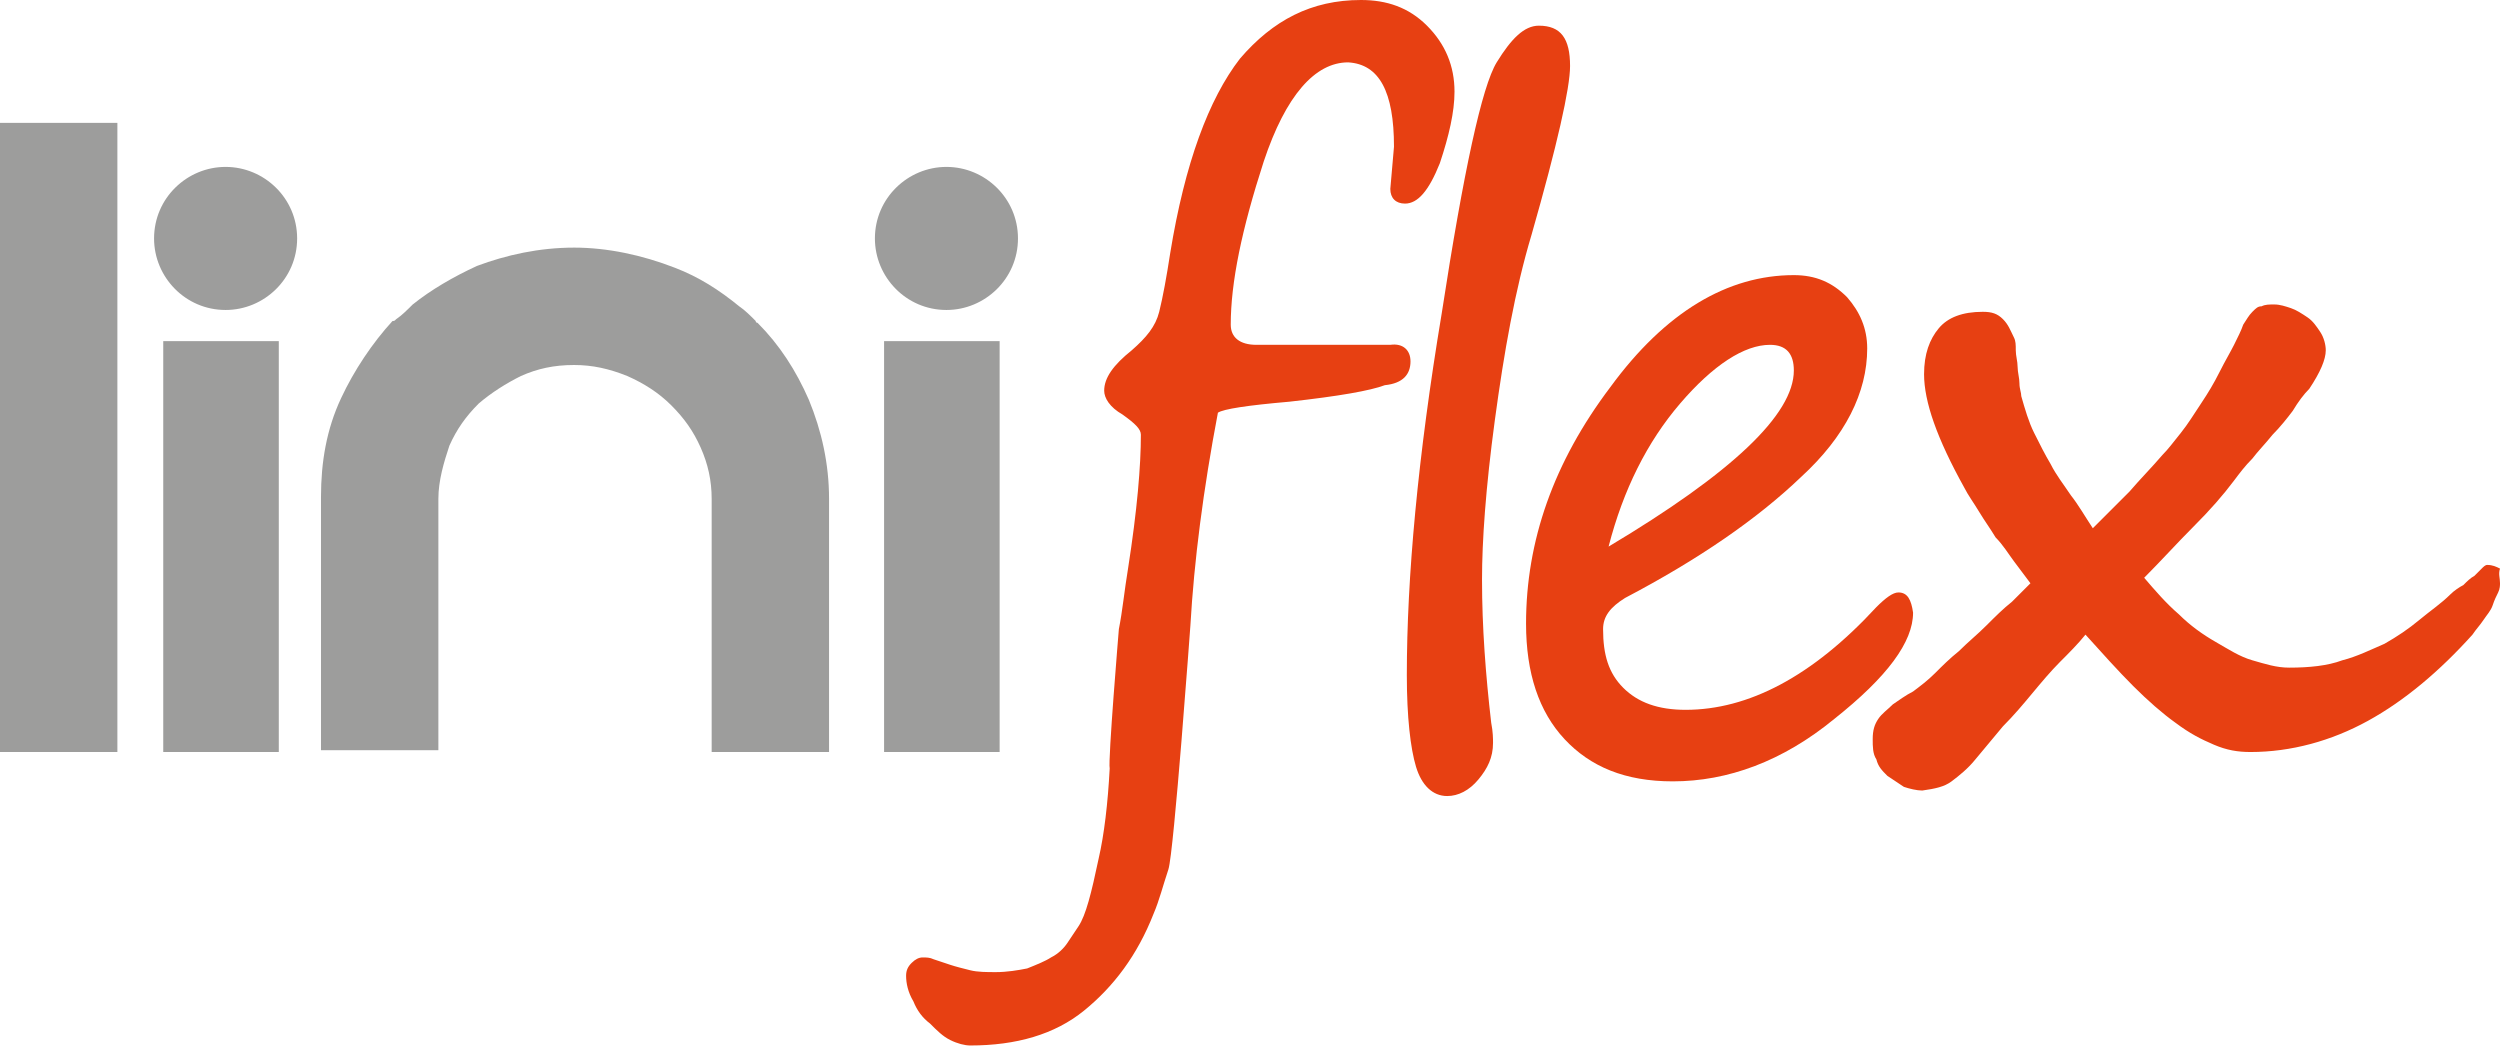
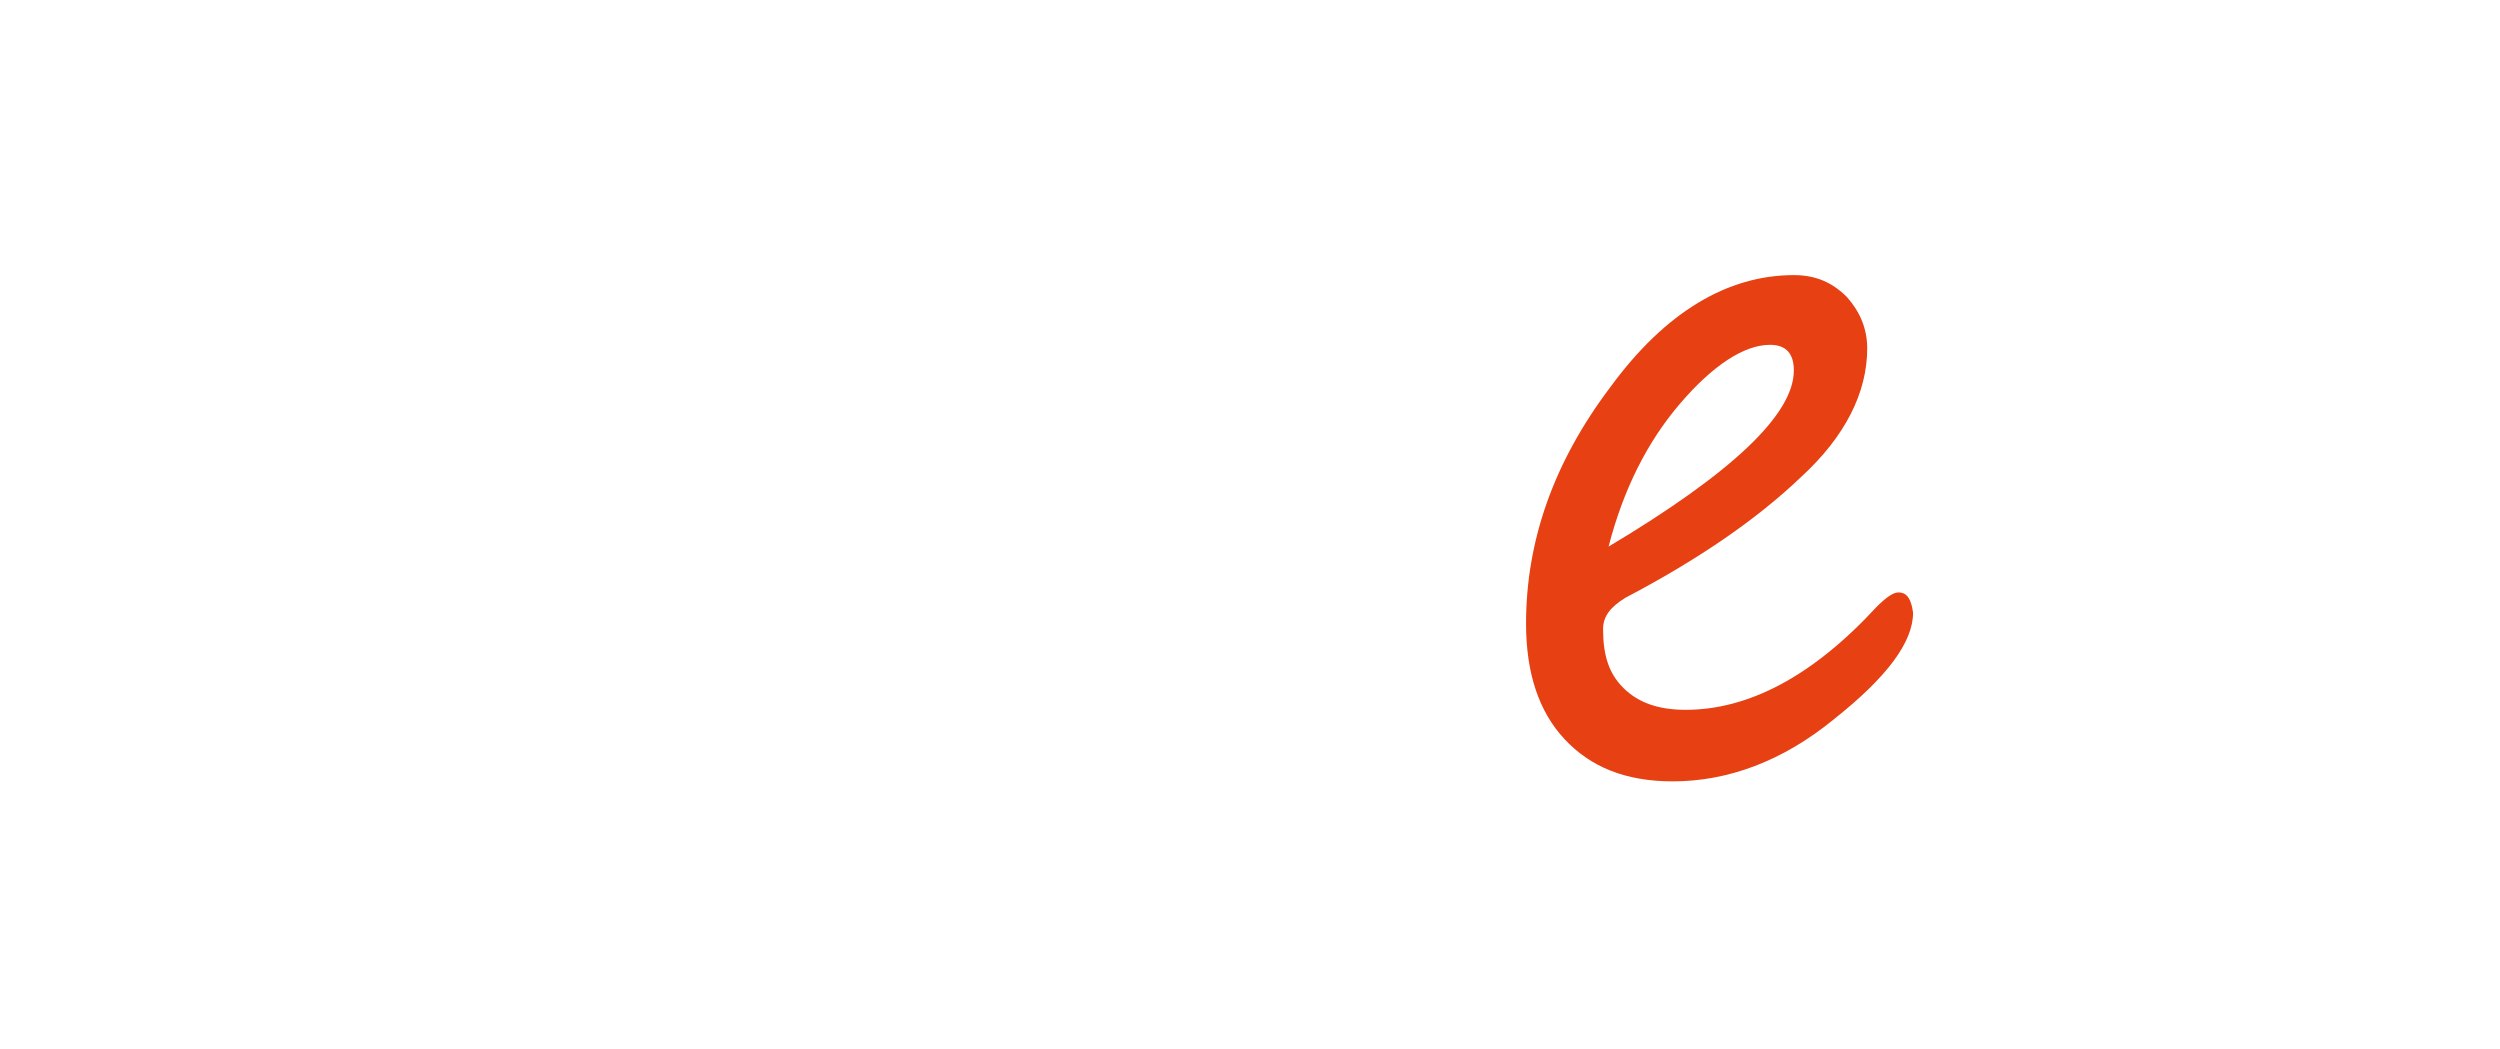
<svg xmlns="http://www.w3.org/2000/svg" version="1.1" id="Ebene_1" x="0" y="0" viewBox="0 0 136.3 57.2" xml:space="preserve">
  <style>.st0,.st1{fill:#9d9d9c}.st1{fill-rule:evenodd;clip-rule:evenodd}.st2{fill:#e74012}</style>
-   <path class="st0" d="M55.5 13c0 2.2-1.8 3.9-3.9 3.9-2.2 0-3.9-1.8-3.9-3.9 0-2.2 1.8-3.9 3.9-3.9 2.1 0 3.9 1.7 3.9 3.9zM16.2 13c0 2.2-1.8 3.9-3.9 3.9-2.2 0-3.9-1.8-3.9-3.9 0-2.2 1.8-3.9 3.9-3.9 2.1 0 3.9 1.7 3.9 3.9z" />
-   <path class="st1" d="M31.3 13.5c-1.9 0-3.7.4-5.3 1-1.3.6-2.5 1.3-3.5 2.1-.3.3-.6.6-.9.8-.1.1-.1.1-.2.1-1.1 1.2-2.1 2.7-2.8 4.2-.8 1.7-1.1 3.5-1.1 5.4v13.8h6.4V27.2c0-1 .3-2 .6-2.9.4-.9.9-1.6 1.6-2.3.7-.6 1.5-1.1 2.3-1.5.9-.4 1.8-.6 2.9-.6 1 0 1.9.2 2.9.6.9.4 1.7.9 2.4 1.6.7.7 1.2 1.4 1.6 2.3.4.9.6 1.8.6 2.8V41h6.4V27.2c0-1.9-.4-3.7-1.1-5.4-.7-1.6-1.6-3-2.8-4.2-.1 0-.1-.1-.1-.1-.3-.3-.6-.6-.9-.8-1.1-.9-2.2-1.6-3.5-2.1-1.8-.7-3.7-1.1-5.5-1.1M6.4 41H0V6.7h6.4V41zM8.9 18.6h6.3V41H8.9zM48.2 18.6h6.3V41h-6.3z" />
-   <path class="st2" d="M136.3 31.8c0 .1 0 .3-.1.5s-.2.4-.3.7c-.1.3-.3.5-.5.8-.2.3-.4.5-.6.8-1.8 2-3.7 3.6-5.7 4.7s-4.2 1.7-6.4 1.7c-.7 0-1.3-.1-2-.4-.7-.3-1.3-.6-2.1-1.2-.7-.5-1.5-1.2-2.3-2-.8-.8-1.7-1.8-2.6-2.8-.4.5-.9 1-1.4 1.5-.5.5-1 1.1-1.5 1.7-.5.6-1 1.2-1.6 1.8l-1.5 1.8c-.4.5-.9.9-1.3 1.2-.4.3-.9.4-1.6.5-.3 0-.7-.1-1-.2l-.9-.6c-.3-.3-.5-.5-.6-.9-.2-.3-.2-.7-.2-1.1 0-.5.1-.8.3-1.1.2-.3.5-.5.8-.8.3-.2.7-.5 1.1-.7.4-.3.8-.6 1.2-1 .4-.4.8-.8 1.3-1.2.5-.5 1-.9 1.5-1.4.5-.5.9-.9 1.4-1.3l1-1-.9-1.2c-.3-.4-.6-.9-1-1.3-.3-.5-.6-.9-.9-1.4-.3-.5-.6-.9-.8-1.3-1.5-2.7-2.2-4.7-2.2-6.2 0-1.1.3-1.9.8-2.5.5-.6 1.3-.9 2.4-.9.5 0 .8.1 1.1.4.3.3.4.6.6 1 .1.2.1.4.1.7 0 .3.1.6.1.9 0 .3.1.6.1.9 0 .3.1.5.1.7.2.7.4 1.4.7 2 .3.6.6 1.2.9 1.7.3.6.7 1.1 1.1 1.7.4.5.8 1.2 1.2 1.8l2-2c.6-.7 1.2-1.3 1.8-2 .3-.3.6-.7 1-1.2s.7-1 1.1-1.6c.4-.6.7-1.1 1-1.7.3-.6.6-1.1.8-1.5.2-.4.4-.8.5-1.1.2-.3.3-.5.5-.7.2-.2.3-.3.5-.3.2-.1.4-.1.7-.1.3 0 .6.1.9.2.3.1.6.3.9.5.3.2.5.5.7.8.2.3.3.7.3 1 0 .5-.3 1.2-.9 2.1-.3.3-.6.7-.9 1.2-.3.4-.7.9-1.1 1.3-.4.5-.8.9-1.1 1.3-.4.4-.7.8-1 1.2-.6.8-1.3 1.6-2.2 2.5-.9.9-1.8 1.9-2.7 2.8.6.7 1.2 1.4 1.9 2 .6.6 1.3 1.1 2 1.5.7.4 1.3.8 2 1 .7.2 1.3.4 2 .4 1.1 0 2.1-.1 2.9-.4.8-.2 1.6-.6 2.3-.9.7-.4 1.3-.8 1.9-1.3.6-.5 1.2-.9 1.7-1.4.2-.2.5-.4.7-.5.2-.2.4-.4.6-.5l.4-.4c.1-.1.2-.2.3-.2.3 0 .5.1.7.2-.1.3 0 .5 0 .8zM76.9 19.7c0-.6-.4-1-1.1-.9h-7.3c-.9 0-1.4-.4-1.4-1.1 0-2.3.6-5.2 1.8-8.9 1.2-3.6 2.8-5.4 4.6-5.4C75.2 3.5 76 5 76 8l-.2 2.3c0 .5.3.8.8.8.7 0 1.3-.7 1.9-2.2.5-1.5.8-2.8.8-3.9 0-1.4-.5-2.6-1.5-3.6S75.6 0 74.2 0c-2.7 0-4.8 1.1-6.6 3.2-1.7 2.2-3 5.7-3.8 10.6-.2 1.3-.4 2.4-.6 3.2-.2.8-.7 1.4-1.5 2.1-1 .8-1.5 1.5-1.5 2.2 0 .4.3.9 1 1.3.7.5 1 .8 1 1.1 0 1.7-.2 4.1-.7 7.3-.2 1.2-.3 2.3-.5 3.3 0 0-.6 7.2-.5 7.6-.1 1.9-.3 3.6-.6 4.9-.4 1.9-.7 3.1-1.1 3.7l-.6.9c-.2.3-.5.6-.9.8-.3.2-.8.4-1.3.6-.5.1-1.1.2-1.7.2-.5 0-1 0-1.4-.1-.4-.1-.8-.2-1.1-.3l-.9-.3c-.2-.1-.4-.1-.6-.1-.2 0-.4.1-.6.3-.2.2-.3.4-.3.7 0 .4.1.9.4 1.4.2.5.5.9.9 1.2.4.4.7.7 1.1.9.4.2.8.3 1.1.3 2.5 0 4.6-.6 6.2-1.9 1.6-1.3 2.9-3 3.8-5.3.3-.7.5-1.5.8-2.4.3-.9 1.2-13.3 1.2-13.3.2-3.5.7-7.4 1.5-11.6.3-.2 1.6-.4 3.9-.6 2.7-.3 4.4-.6 5.2-.9 1-.1 1.4-.6 1.4-1.3zM83.9 1.4c-.8 0-1.5.7-2.3 2-.8 1.3-1.8 5.9-3 13.7-1.3 7.8-1.9 14.4-1.9 19.7 0 2.3.2 4 .5 5s.9 1.6 1.7 1.6c.6 0 1.2-.3 1.7-.9.5-.6.8-1.2.8-2 0-.2 0-.6-.1-1.1-.3-2.6-.5-5.2-.5-7.8 0-2.1.2-5 .7-8.7s1.1-7.1 2-10.1c1.4-4.9 2.1-8 2.1-9.2 0-1.5-.5-2.2-1.7-2.2z" />
  <path class="st2" d="M103.5 32.3c-.3 0-.7.3-1.2.8-3.5 3.8-7 5.6-10.4 5.6-1.5 0-2.6-.4-3.4-1.2-.8-.8-1.1-1.8-1.1-3.2 0-.7.4-1.2 1.2-1.7 4-2.1 7.2-4.3 9.6-6.6 2.4-2.2 3.6-4.6 3.6-7 0-1.1-.4-2-1.1-2.8-.8-.8-1.7-1.2-2.9-1.2-3.6 0-7 2-10 6.1-3.1 4.1-4.6 8.4-4.6 12.9 0 2.7.7 4.8 2.1 6.3 1.4 1.5 3.3 2.3 5.9 2.3 3 0 6-1.1 8.8-3.4 2.9-2.3 4.3-4.2 4.3-5.8-.1-.7-.3-1.1-.8-1.1zM91.6 22c1.8-2.1 3.5-3.2 4.9-3.2.9 0 1.3.5 1.3 1.4 0 2.4-3.4 5.6-10.1 9.6.8-3.1 2.1-5.7 3.9-7.8z" />
</svg>